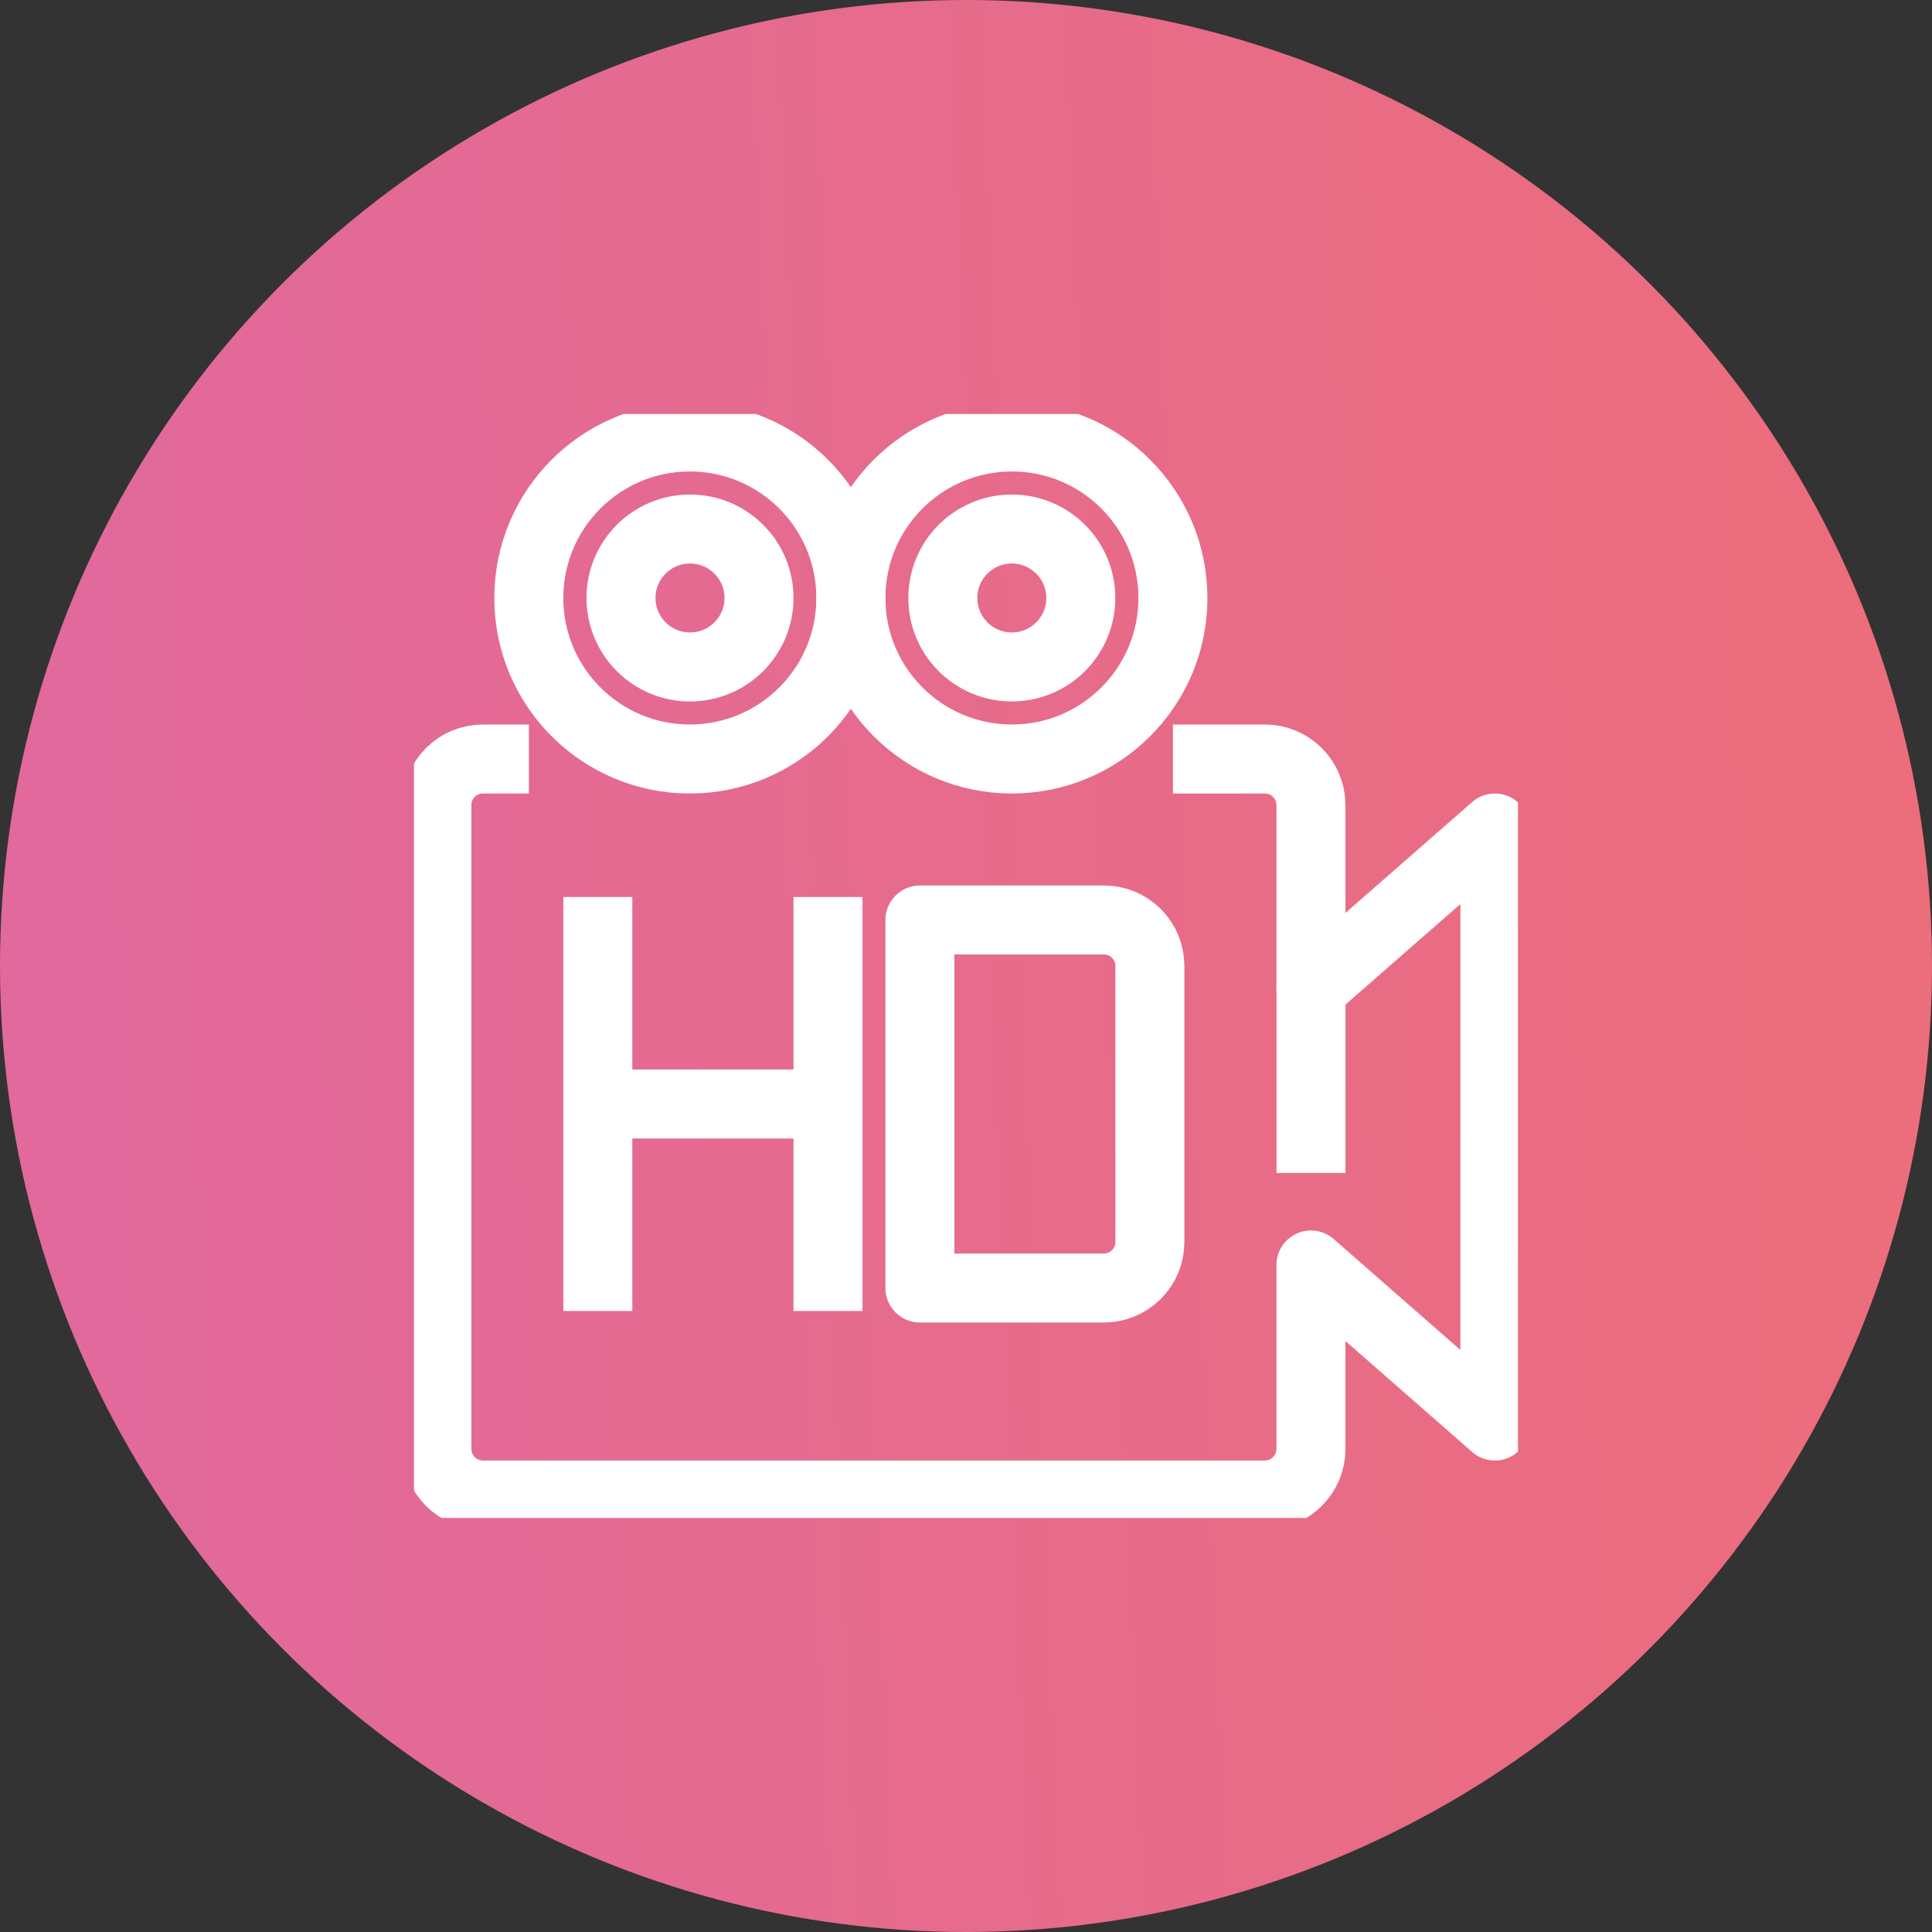
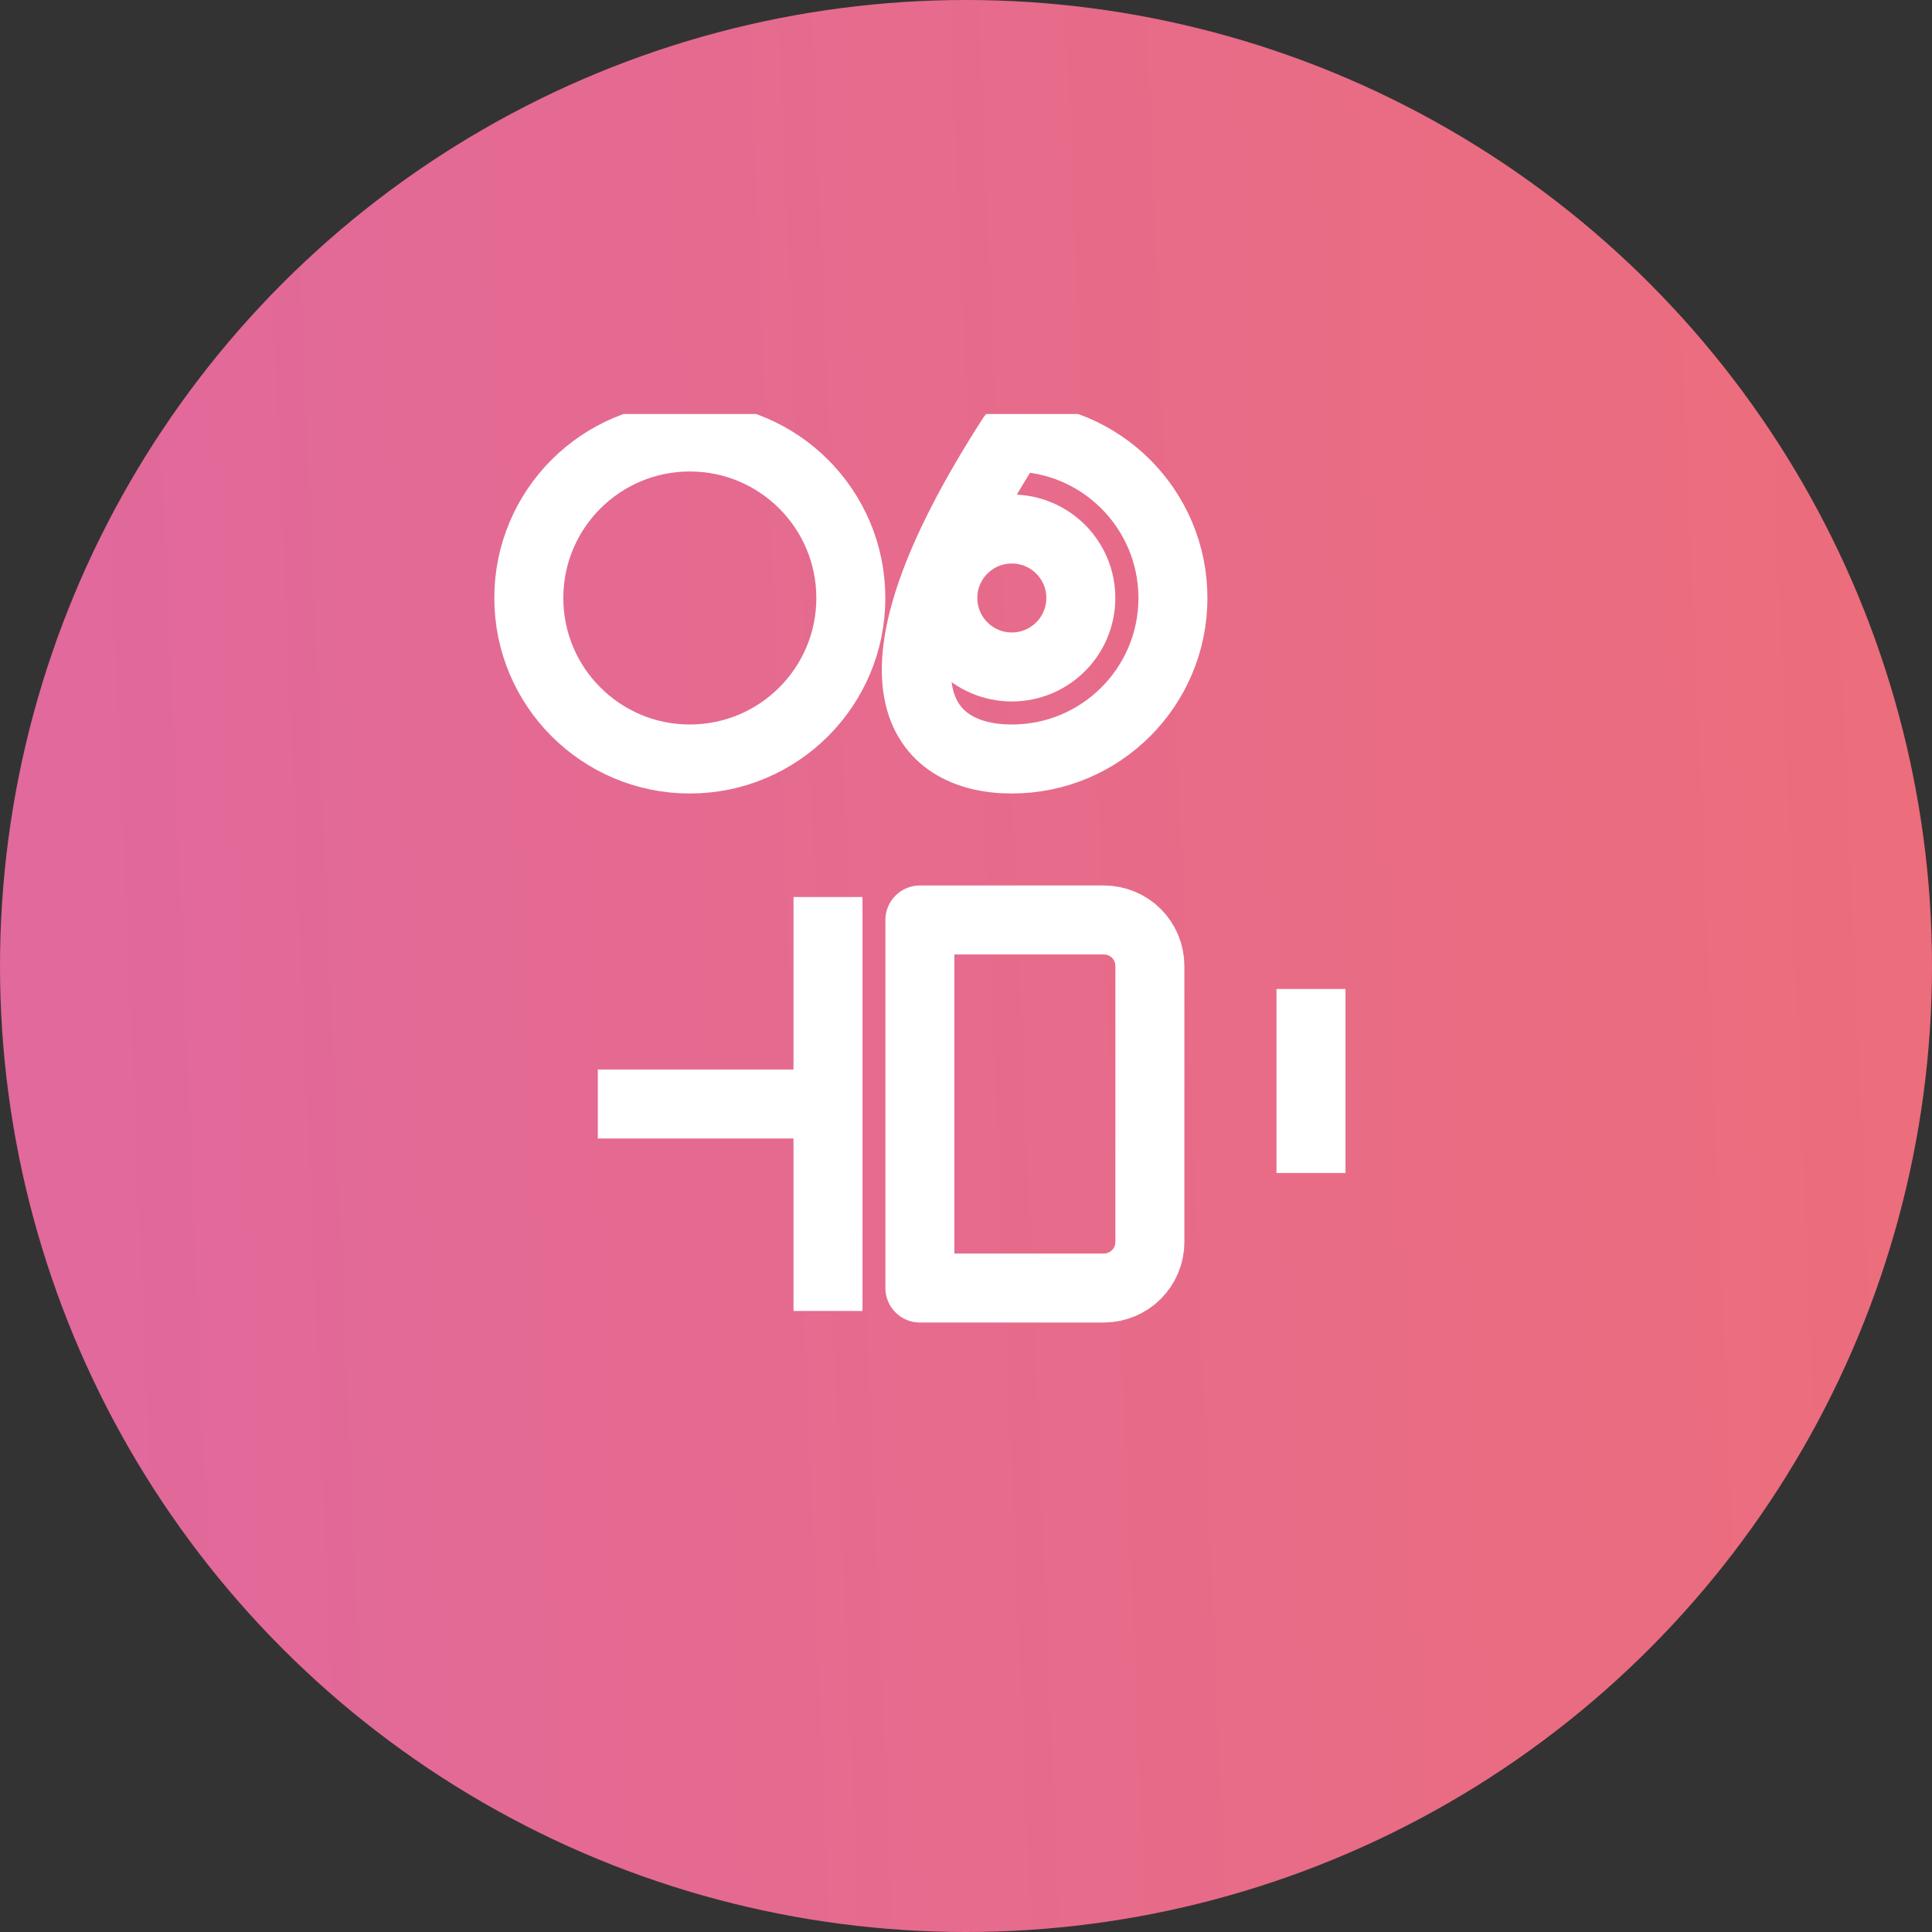
<svg xmlns="http://www.w3.org/2000/svg" width="28" height="28" viewBox="0 0 28 28" fill="none">
  <rect x="0" y="0" width="28" height="28" fill="#333333" stroke="none" />
  <circle cx="14" cy="14" r="14" fill="url(#paint0_linear_113_225)" />
  <g clip-path="url(#clip0_113_225)">
-     <path d="M7.665 11H6.999C6.822 11 6.652 11.07 6.527 11.195C6.402 11.32 6.332 11.49 6.332 11.667V21C6.332 21.177 6.402 21.346 6.527 21.471C6.652 21.596 6.822 21.667 6.999 21.667H18.332C18.509 21.667 18.678 21.596 18.803 21.471C18.928 21.346 18.999 21.177 18.999 21V18.333L21.665 20.667V12L18.999 14.333V11.667C18.999 11.49 18.928 11.32 18.803 11.195C18.678 11.07 18.509 11 18.332 11H16.999" stroke="white" stroke-linejoin="round" />
    <path d="M9.997 11C11.286 11 12.331 9.955 12.331 8.667C12.331 7.378 11.286 6.333 9.997 6.333C8.709 6.333 7.664 7.378 7.664 8.667C7.664 9.955 8.709 11 9.997 11Z" stroke="white" stroke-linejoin="round" />
-     <path d="M14.665 11C15.954 11 16.999 9.955 16.999 8.667C16.999 7.378 15.954 6.333 14.665 6.333C13.377 6.333 12.332 7.378 12.332 8.667C12.332 9.955 13.377 11 14.665 11Z" stroke="white" stroke-linejoin="round" />
-     <path d="M10 9.666C10.552 9.666 11 9.219 11 8.666C11 8.114 10.552 7.667 10 7.667C9.448 7.667 9 8.114 9 8.666C9 9.219 9.448 9.666 10 9.666Z" stroke="white" stroke-linejoin="round" />
+     <path d="M14.665 11C15.954 11 16.999 9.955 16.999 8.667C16.999 7.378 15.954 6.333 14.665 6.333C12.332 9.955 13.377 11 14.665 11Z" stroke="white" stroke-linejoin="round" />
    <path d="M14.664 9.666C15.216 9.666 15.664 9.219 15.664 8.666C15.664 8.114 15.216 7.667 14.664 7.667C14.112 7.667 13.664 8.114 13.664 8.666C13.664 9.219 14.112 9.666 14.664 9.666Z" stroke="white" stroke-linejoin="round" />
    <path d="M19 14.333V17" stroke="white" stroke-linejoin="round" />
    <path d="M13.332 13.333H15.999C16.175 13.333 16.345 13.403 16.47 13.528C16.595 13.653 16.665 13.823 16.665 14V18C16.665 18.177 16.595 18.346 16.47 18.471C16.345 18.596 16.175 18.667 15.999 18.667H13.332V13.333Z" stroke="white" stroke-linejoin="round" />
    <path d="M12 13V19" stroke="white" stroke-linejoin="round" />
-     <path d="M8.664 13V19" stroke="white" stroke-linejoin="round" />
    <path d="M8.664 16H11.997" stroke="white" stroke-linejoin="round" />
  </g>
  <defs>
    <linearGradient id="paint0_linear_113_225" x1="1.4" y1="12.88" x2="28" y2="11.76" gradientUnits="userSpaceOnUse">
      <stop stop-color="#E1699B" />
      <stop offset="1" stop-color="#EC6D7B" />
    </linearGradient>
    <clipPath id="clip0_113_225">
      <rect width="16" height="16" fill="white" transform="translate(6 6)" />
    </clipPath>
  </defs>
</svg>